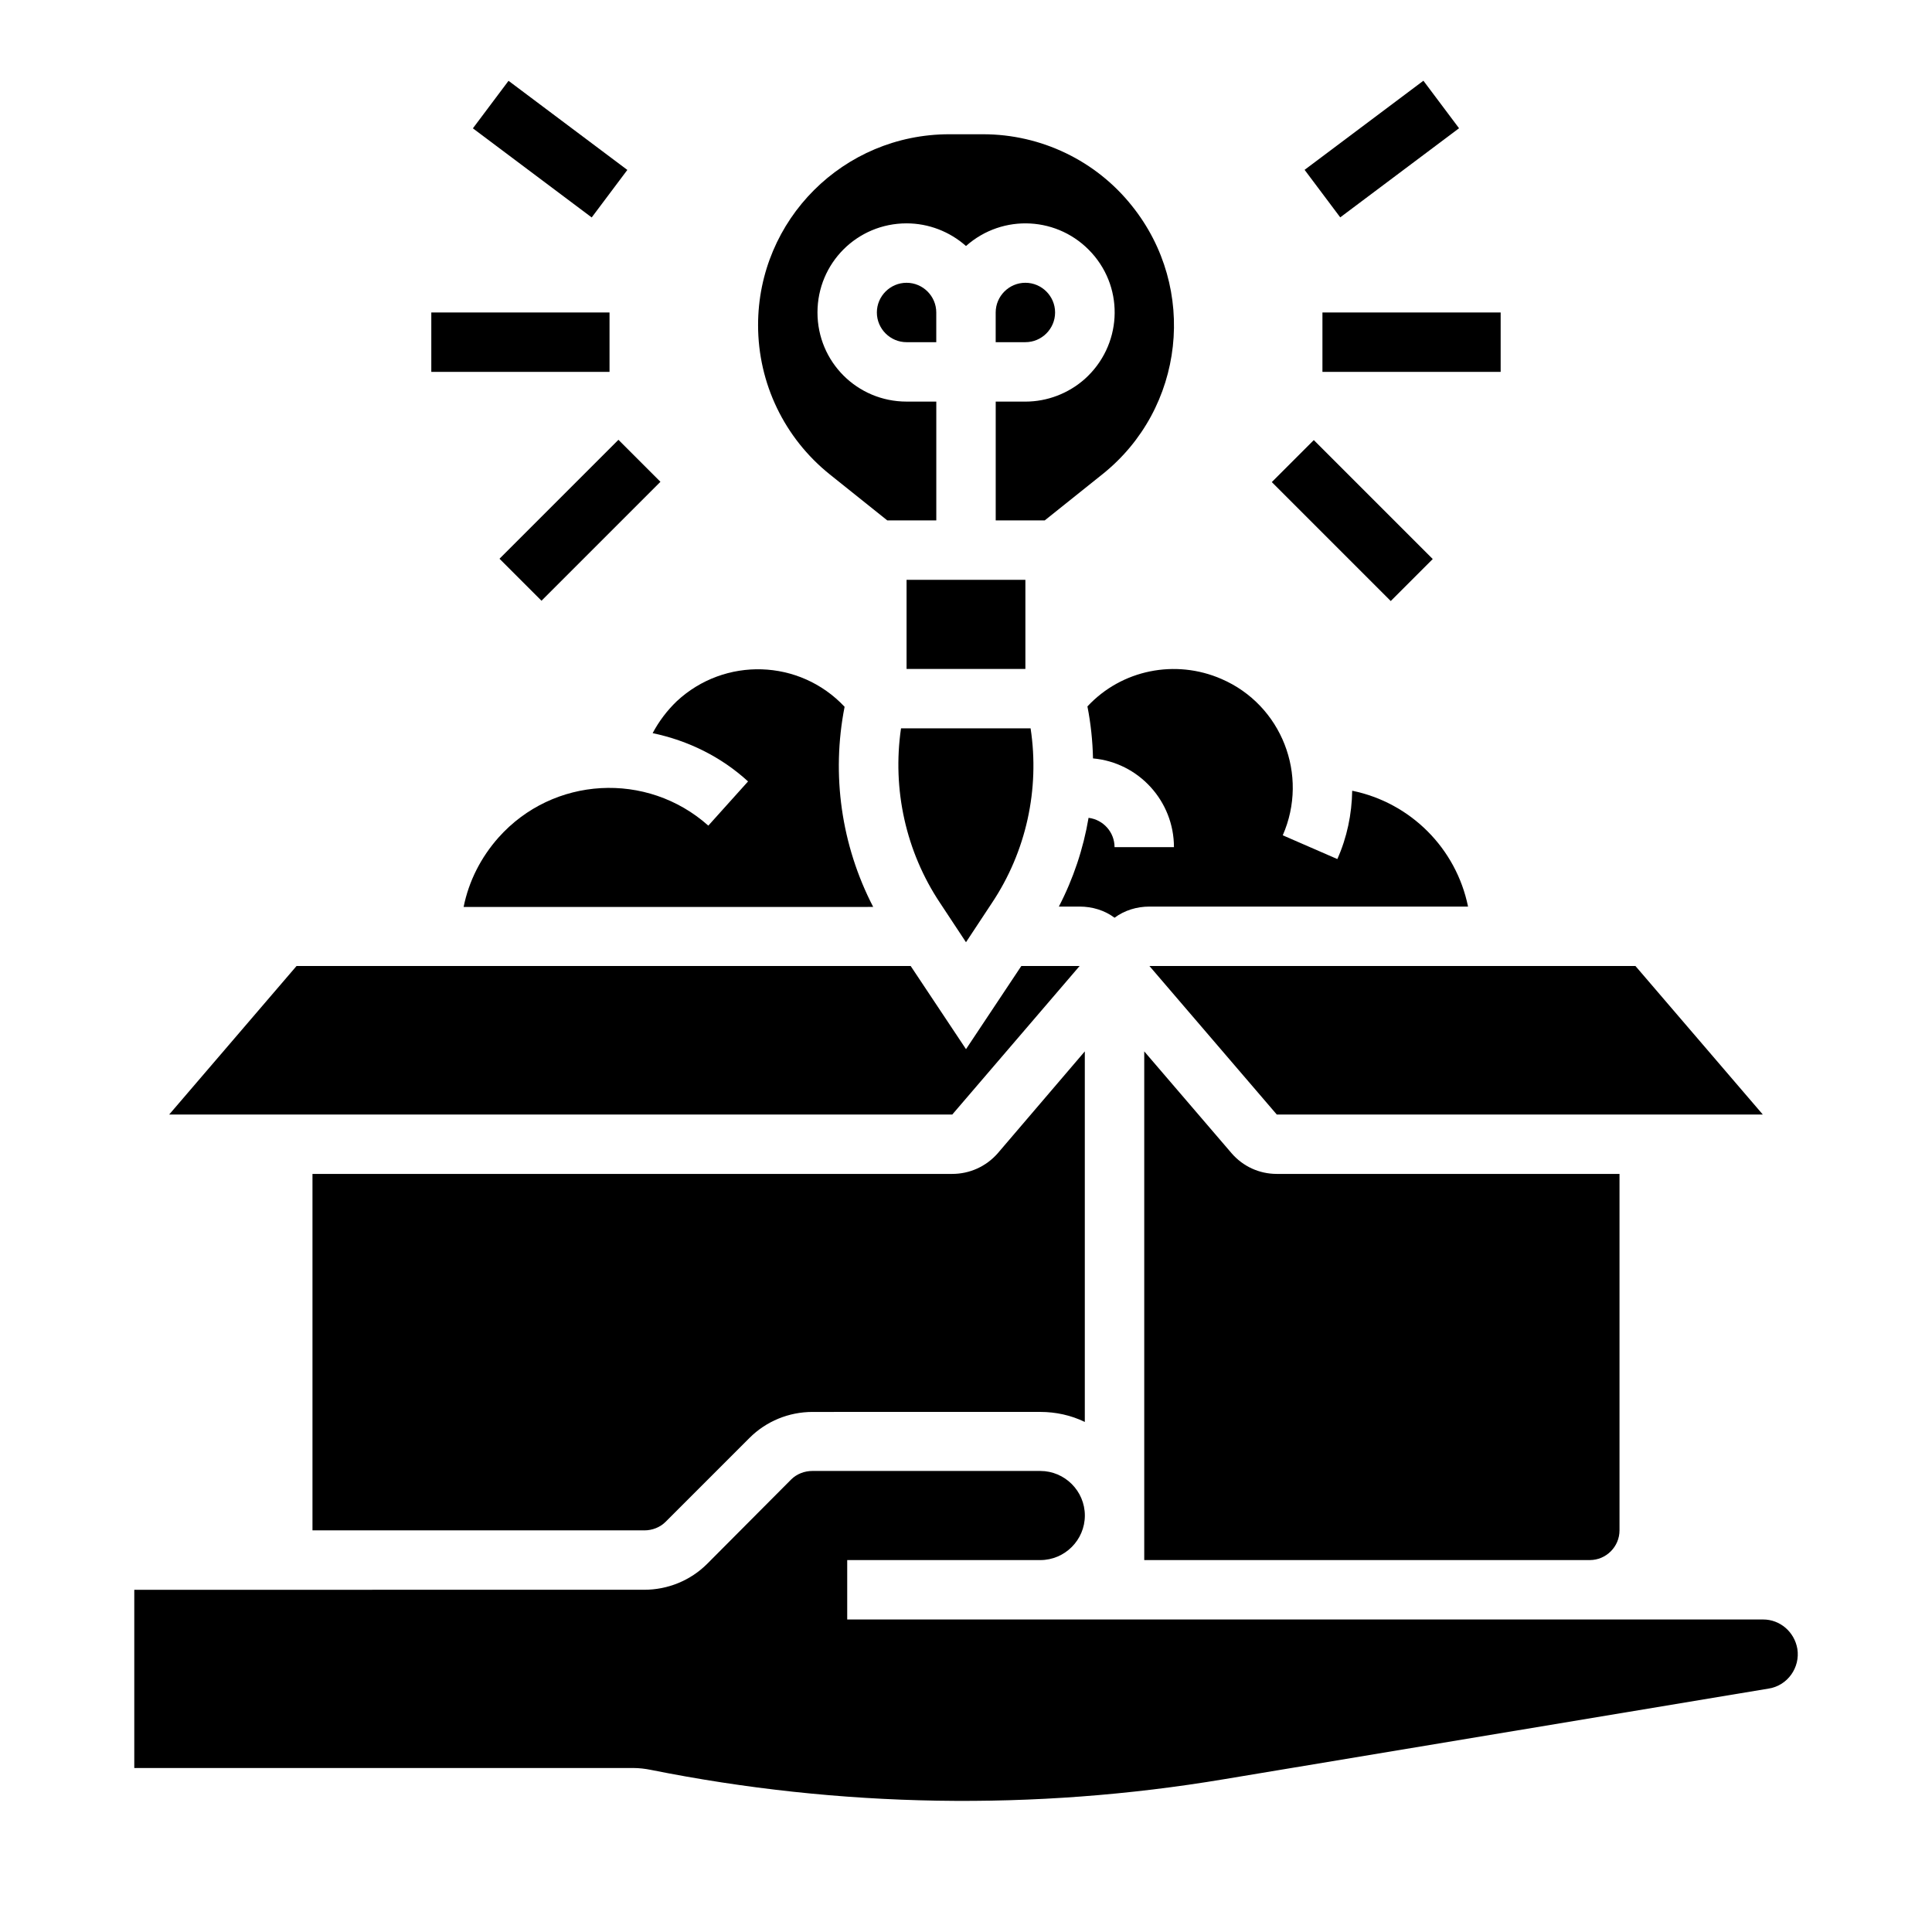
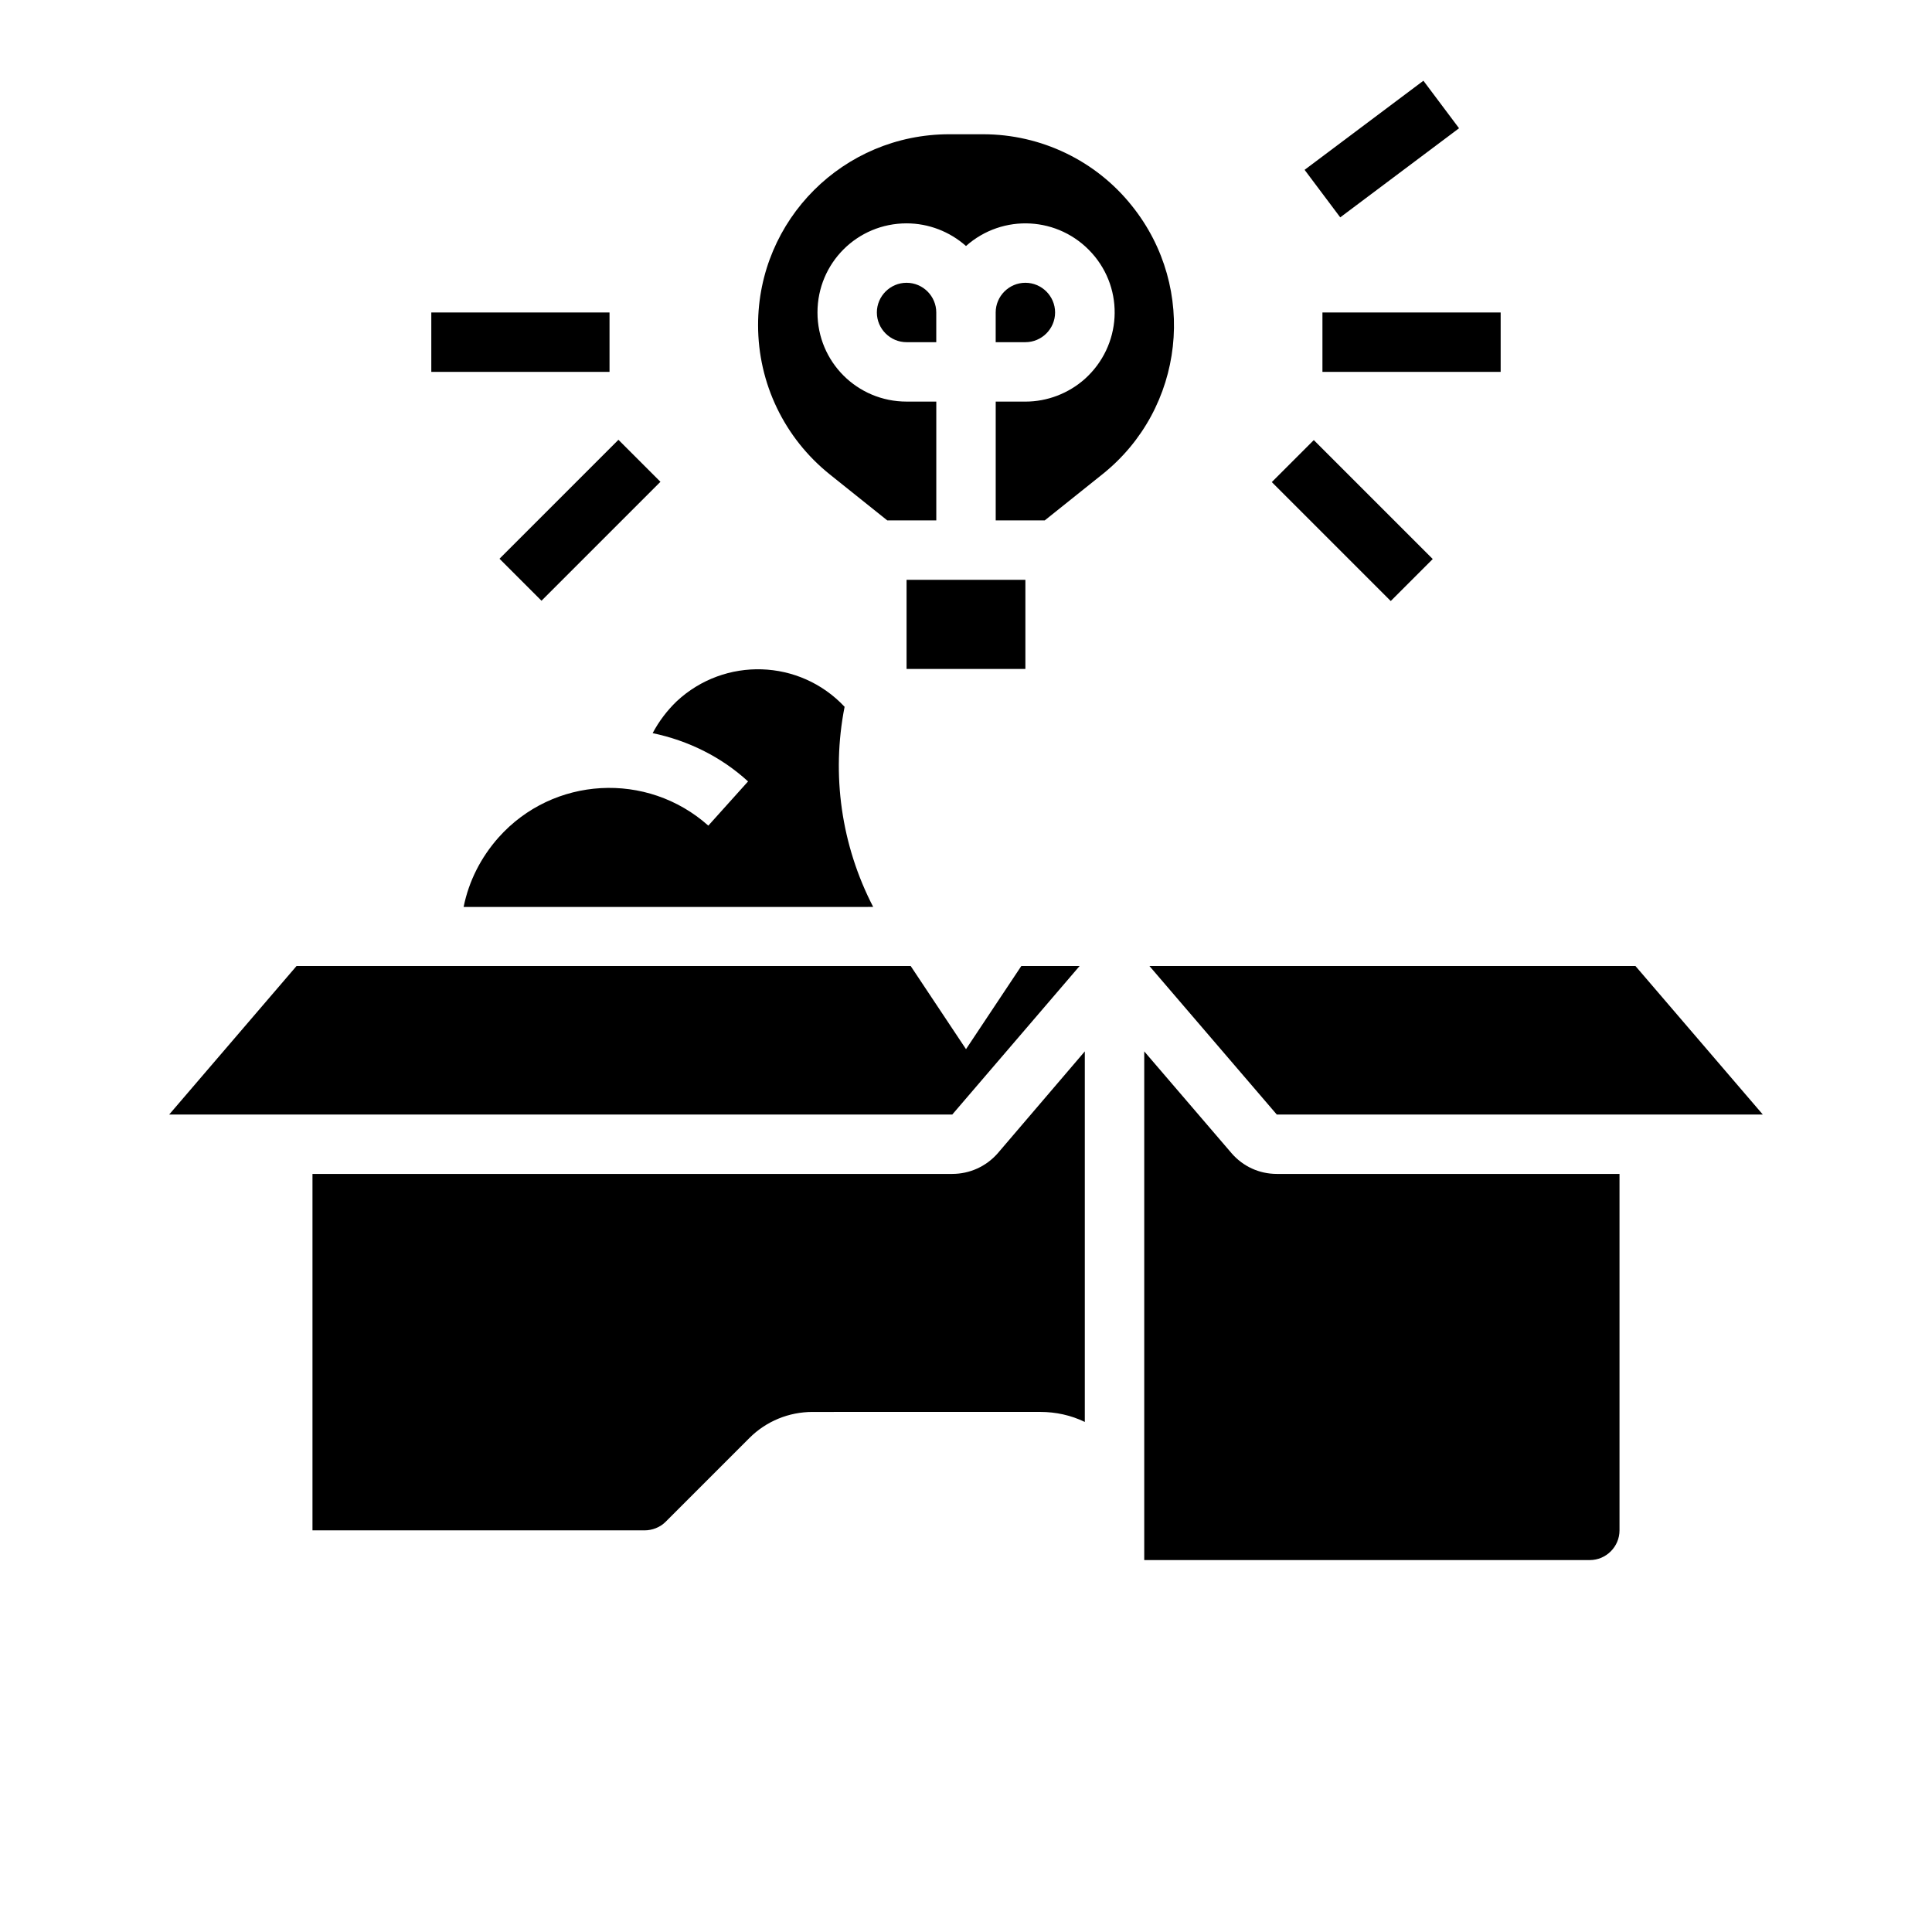
<svg xmlns="http://www.w3.org/2000/svg" fill="#000000" width="800px" height="800px" version="1.1" viewBox="144 144 512 512">
  <g>
    <path d="m384.25 218.94c-4.328 0-7.871 3.543-7.871 7.871s3.543 7.871 7.871 7.871h7.871v-7.871c0-4.328-3.539-7.871-7.871-7.871z" />
-     <path d="m393.11 383.27 6.887 10.43 6.887-10.43c9.055-13.578 12.695-30.109 10.234-46.25h-34.34c-2.359 16.141 1.281 32.672 10.332 46.25z" />
    <path d="m423.61 226.81c0-4.328-3.543-7.871-7.871-7.871-4.328 0-7.871 3.543-7.871 7.871v7.871h7.871c4.328 0.004 7.871-3.539 7.871-7.871z" />
    <path d="m384.25 297.66h31.488v23.617h-31.488z" />
    <path d="m363.89 269.71 15.254 12.203h12.984v-31.488h-7.871c-13.086 0-23.617-10.527-23.617-23.617 0-13.086 10.527-23.617 23.617-23.617 5.805 0 11.414 2.164 15.742 6.004 9.742-8.66 24.602-7.871 33.359 1.871 8.758 9.742 7.871 24.602-1.871 33.359-4.328 3.836-9.938 6.004-15.742 6.004h-7.871v31.488h12.988l15.254-12.203c21.844-17.418 25.387-49.297 7.871-71.145-9.547-12.008-24.109-18.992-39.461-18.992h-8.953c-28.043 0-50.676 22.633-50.676 50.578 0 15.449 6.984 29.914 18.992 39.555z" />
    <path d="m396.36 455.1h-169.55v94.465h87.969c2.066 0 4.133-0.789 5.609-2.262l22.238-22.238c4.43-4.43 10.43-6.887 16.727-6.887l60.324-0.004c4.133 0 8.168 0.887 11.809 2.656v-98.203l-23.125 27.059c-3.051 3.445-7.379 5.414-12.004 5.414z" />
    <path d="m430.11 400h-15.449l-14.66 22.039-14.664-22.039h-162.75l-33.75 39.359h207.53z" />
-     <path d="m432.18 331.21c0.887 4.527 1.379 9.152 1.477 13.777 12.102 1.082 21.453 11.316 21.453 23.52h-15.742c0-3.938-2.953-7.281-6.887-7.773-1.379 8.168-4.035 16.137-7.871 23.52h5.512c3.344 0 6.594 0.984 9.25 2.953 2.656-1.969 5.902-2.953 9.25-2.953h84.426c-3.148-15.449-15.254-27.551-30.699-30.699-0.098 6.199-1.379 12.398-3.938 18.105l-14.465-6.297c6.988-15.941-0.297-34.539-16.234-41.426-12.211-5.32-26.48-2.465-35.531 7.273z" />
    <path d="m470.36 449.59-23.125-26.965v134.81h118.08c4.328 0 7.871-3.543 7.871-7.871v-94.465h-90.824c-4.625 0-8.953-1.969-12.004-5.508z" />
    <path d="m482.36 439.36h128.8l-33.75-39.359h-128.8z" />
-     <path d="m611.27 573.18h-242.75v-15.742h51.168c6.496 0 11.809-5.312 11.809-11.809 0-6.496-5.312-11.809-11.809-11.809h-60.418c-2.066 0-4.133 0.789-5.609 2.262l-22.238 22.336c-4.43 4.43-10.43 6.887-16.727 6.887l-135.11 0.004v47.23h132.25c1.574 0 3.148 0.195 4.625 0.492 50.086 10.035 101.65 10.922 152.03 2.461l144.25-24.008c5.019-0.789 8.363-5.609 7.578-10.527-0.785-4.531-4.625-7.777-9.051-7.777z" />
    <path d="m342.24 351.09-10.527 11.711c-16.234-14.465-41.133-13.086-55.598 3.148-4.625 5.215-7.871 11.512-9.25 18.402l108.54-0.004c-8.461-16.336-11.121-35.031-7.578-53.039-11.906-12.695-31.785-13.285-44.477-1.477-2.559 2.461-4.723 5.312-6.394 8.461 9.445 1.973 18.203 6.301 25.289 12.797z" />
-     <path d="m258.3 226.81h47.23v15.742h-47.23z" />
+     <path d="m258.3 226.81h47.23v15.742h-47.23" />
    <path d="m276.37 292.07 31.52-31.52 11.133 11.133-31.52 31.52z" />
-     <path d="m269.32 178.01 9.445-12.594 31.488 23.617-9.445 12.594z" />
    <path d="m494.46 226.81h47.23v15.742h-47.23z" />
    <path d="m481.04 271.76 11.133-11.133 31.52 31.52-11.133 11.133z" />
    <path d="m489.73 189.01 31.488-23.617 9.445 12.594-31.488 23.617z" />
  </g>
</svg>